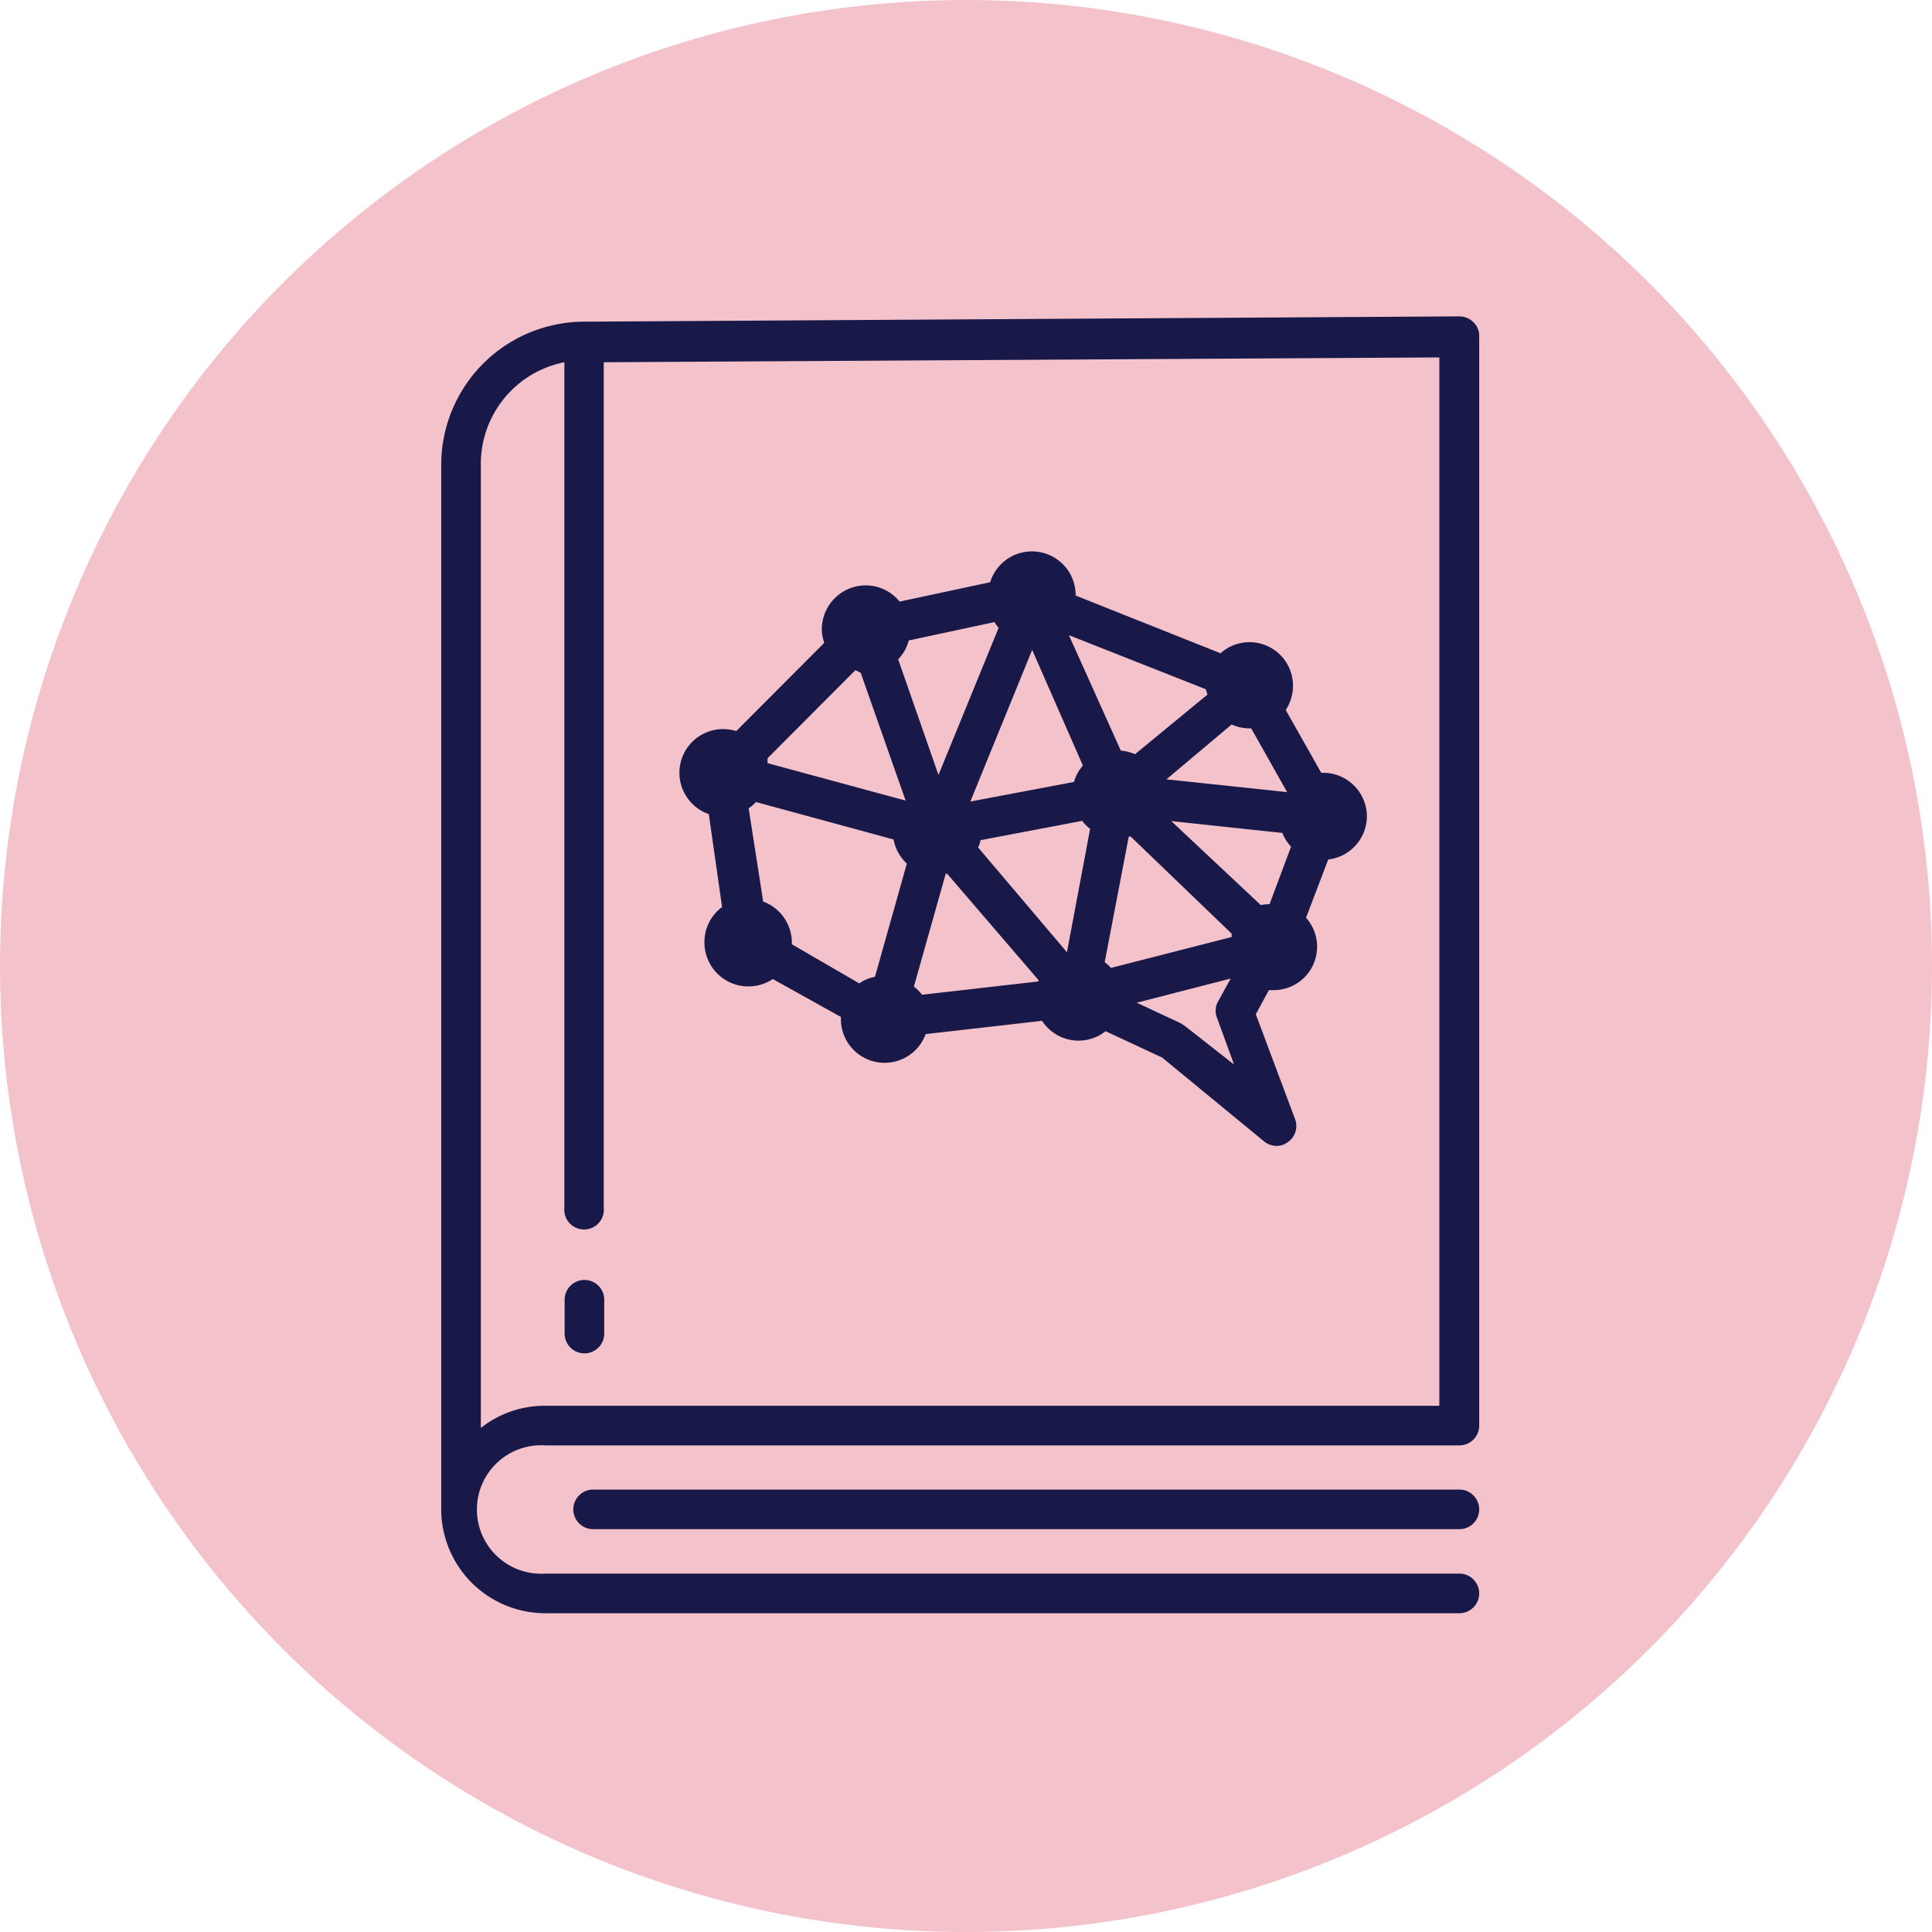
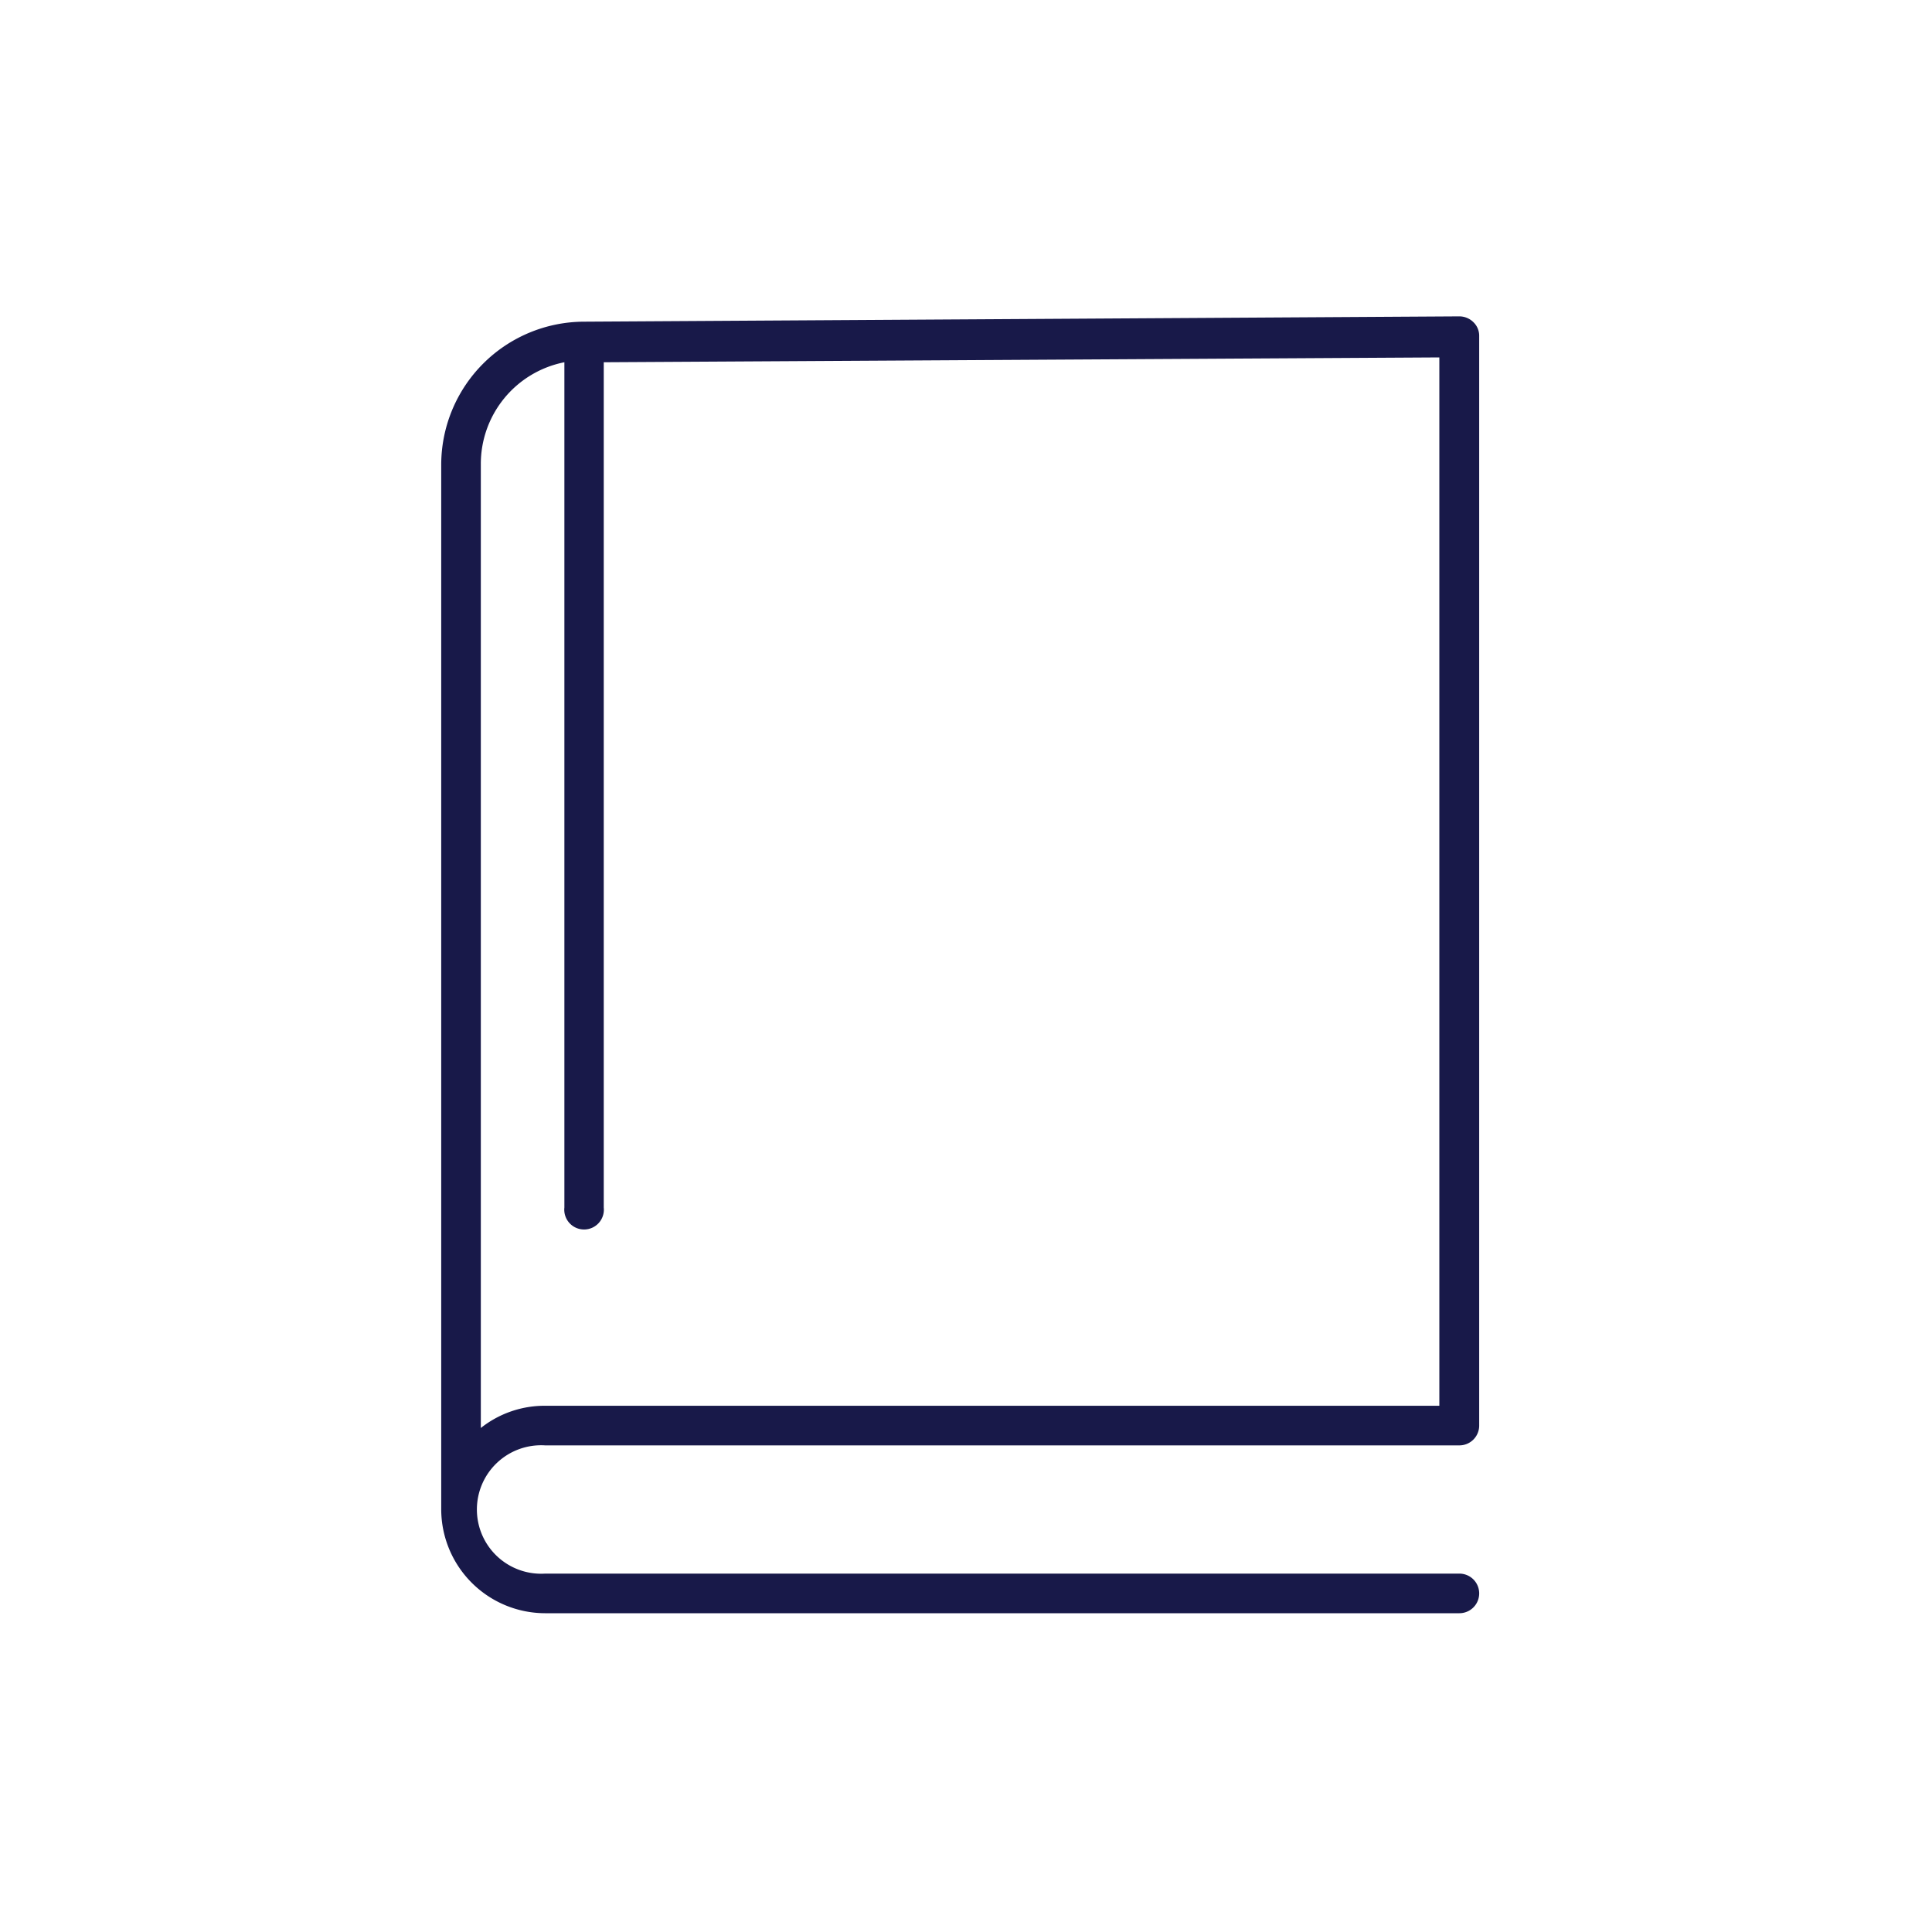
<svg xmlns="http://www.w3.org/2000/svg" width="80" height="80" viewBox="0 0 80 80">
  <defs>
    <style>.cls-1 { fill: #f4c2cb; } .cls-2 { fill: #181949; }</style>
  </defs>
  <g id="Layer_2" data-name="Layer 2">
    <g id="Layer_1-2" data-name="Layer 1">
-       <circle class="cls-1" cx="40" cy="40" r="40" />
      <path class="cls-2" d="M61.25 13.92a.78.78 0 00-.24-.58.83.83 0 00-.58-.24l-36.24.22a5.93 5.93 0 00-5.92 5.93V62.5a4.31 4.31 0 004.3 4.3h37.86a.82.82 0 100-1.64H22.57a2.66 2.66 0 110-5.31h37.86a.82.82 0 00.82-.82V13.92zM19.91 59.13V19.25A4.29 4.29 0 0123.37 15v35A.82.82 0 1025 50V15l34.6-.2v43.41h-37a4.25 4.25 0 00-2.69.92z" />
-       <path class="cls-2" d="M60.43 61.68H24.56a.82.82 0 000 1.64h35.87a.82.82 0 100-1.64zM24.2 53a.82.82 0 00-.82.82v1.4a.82.82 0 001.64 0v-1.4a.82.82 0 00-.82-.82zm32.4-19.21A1.81 1.81 0 0054.79 32h-.08l-1.47-2.6a1.84 1.84 0 00.3-1 1.8 1.8 0 00-3-1.35l-6-2.39a1.81 1.81 0 00-3.54-.55l-3.75.8a1.8 1.8 0 00-1.4-.67 1.82 1.82 0 00-1.82 1.81 1.8 1.8 0 00.1.57l-3.64 3.65a2.1 2.1 0 00-.56-.08 1.81 1.81 0 00-.58 3.52l.55 3.85a1.79 1.79 0 00-.73 1.44A1.82 1.82 0 0032 40.54l2.82 1.57v.07a1.81 1.81 0 003.51.64l4.82-.55a1.8 1.8 0 002.63.43l2.34 1.09 4.22 3.47a.83.83 0 00.52.19.74.74 0 00.47-.16.81.81 0 00.3-.94L52 42l.54-1h.2a1.8 1.8 0 001.34-3l.92-2.41a1.81 1.81 0 001.6-1.8zm-25 3.53l-.6-3.85a1.48 1.48 0 00.3-.26l5.7 1.55a1.82 1.82 0 00.55 1l-1.32 4.69a1.63 1.63 0 00-.65.27l-2.79-1.62v-.07a1.82 1.82 0 00-1.22-1.71zm20.61.16L48.5 34l4.6.49a1.78 1.78 0 00.36.57l-.89 2.38a2.74 2.74 0 00-.39.04zm1.09-4.68l-5-.53L51 30a1.81 1.81 0 00.73.16h.08l1.47 2.61zm-9.12 6.63l-3.68-4.34a1.06 1.06 0 00.1-.3l4.21-.8a1.72 1.72 0 00.33.33zm-1.44-12.52l2.1 4.79a1.81 1.81 0 00-.37.68l-4.29.81zM50 28.76l-3 2.47a1.9 1.9 0 00-.59-.15l-2.15-4.78 5.67 2.24zM41.35 26l-2.49 6.09-1.67-4.79a1.73 1.73 0 00.44-.78l3.55-.76a1.7 1.7 0 00.17.24zm-5.71 1.86l1.86 5.29-5.72-1.55a1.46 1.46 0 000-.2l3.64-3.65zm2.2 13l1.32-4.68h.06l3.78 4.4v.06l-4.82.55a1.93 1.93 0 00-.34-.34zm7.9-1l1-5.22h.08L51 38.66v.14l-5 1.28a1.48 1.48 0 00-.26-.24zm3.32 2.62l-.17-.11-1.82-.85 3.89-1-.55 1a.82.82 0 000 .67l.69 1.89z" />
    </g>
  </g>
</svg>